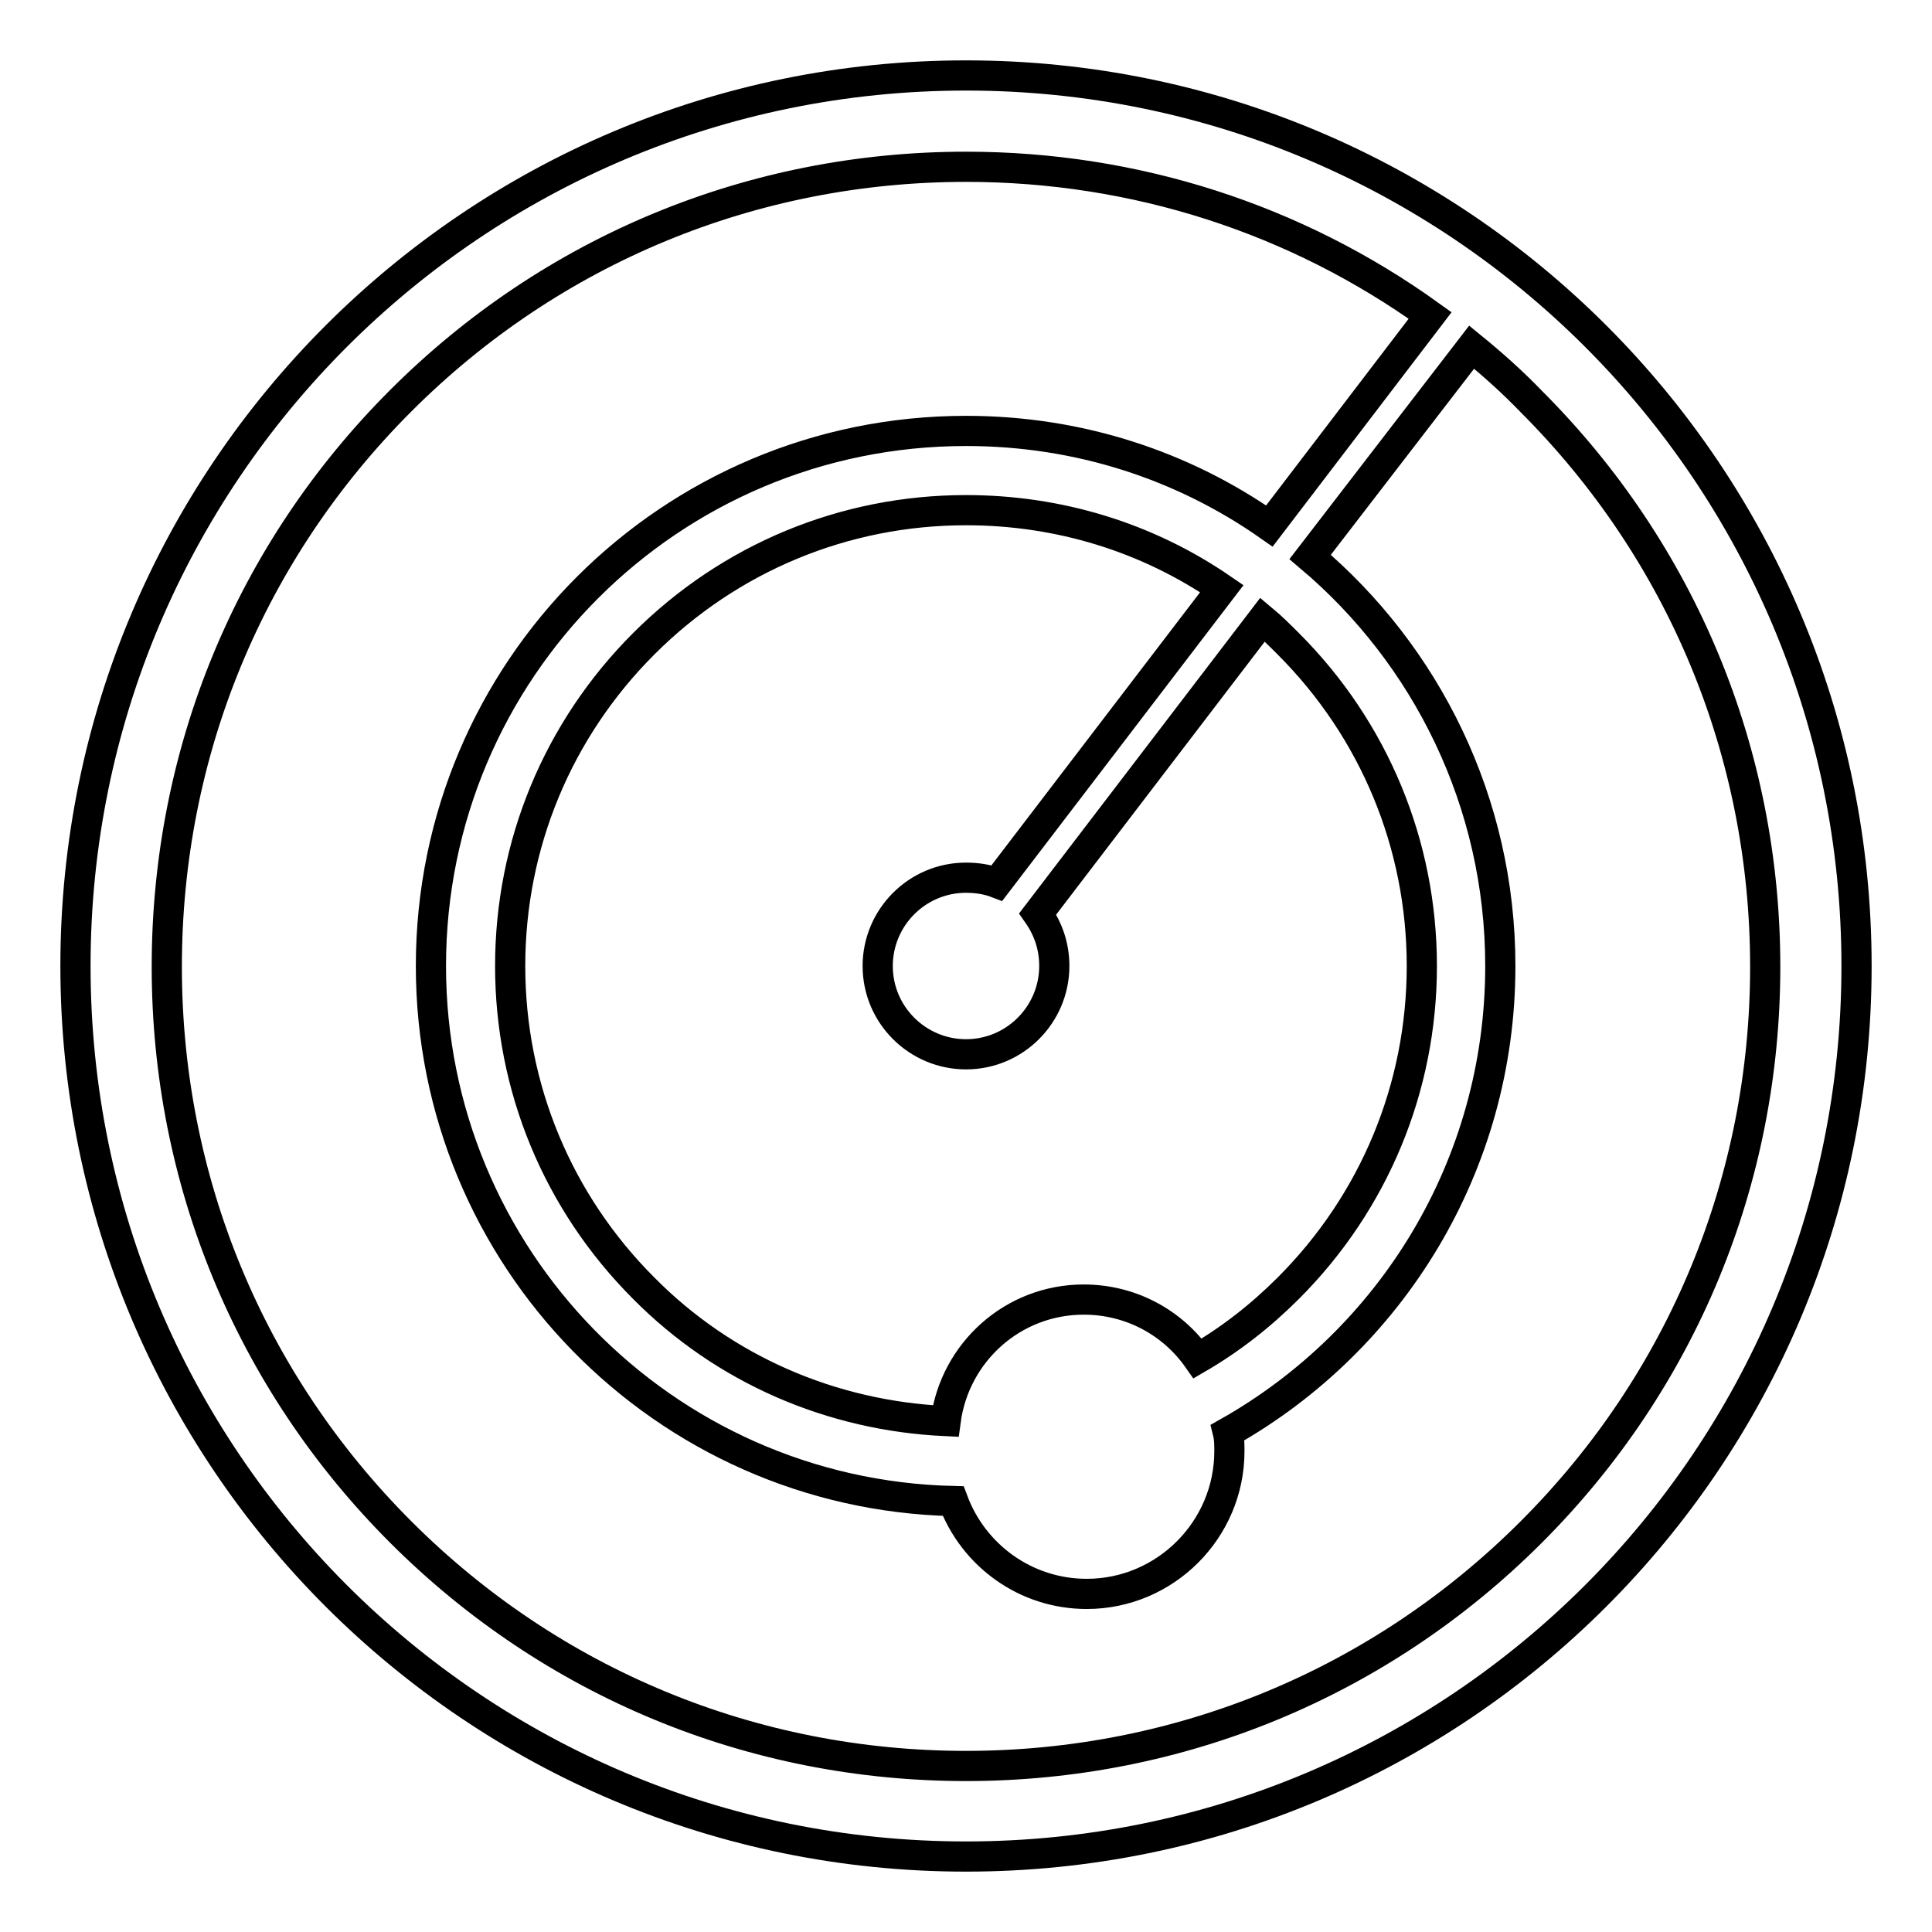
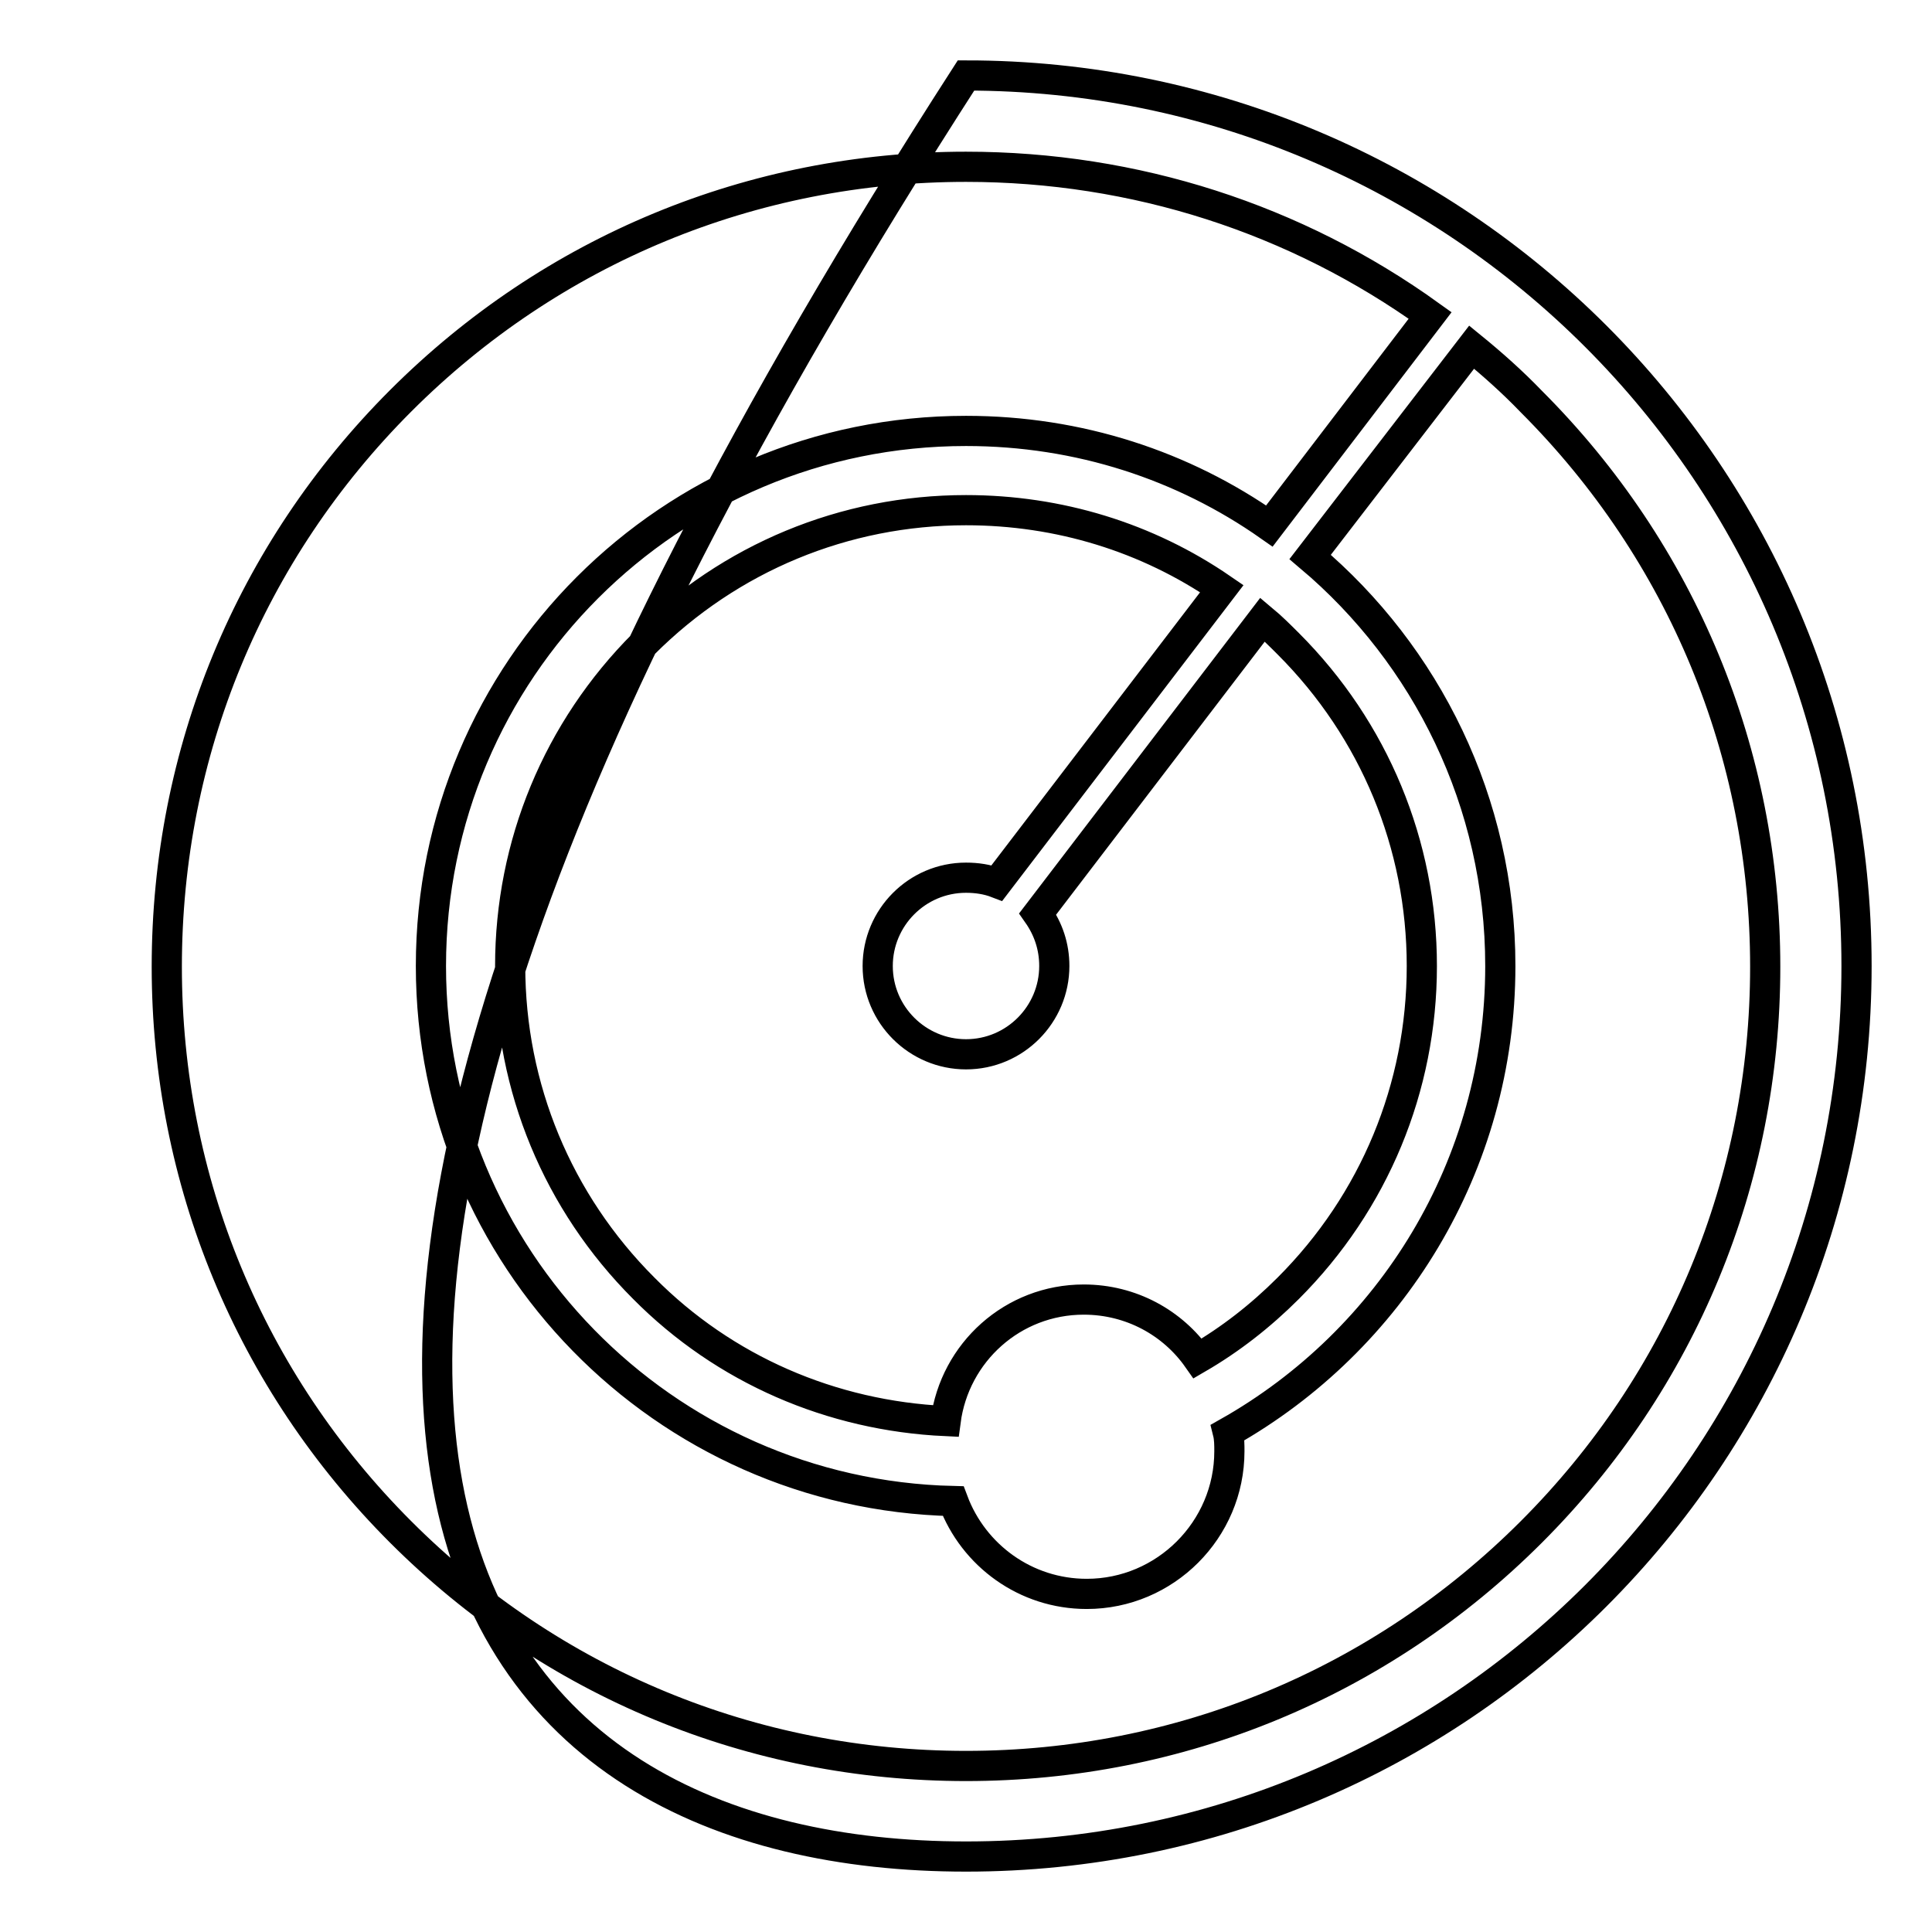
<svg xmlns="http://www.w3.org/2000/svg" version="1.1" x="0px" y="0px" viewBox="0 0 256 256" enable-background="new 0 0 256 256" xml:space="preserve">
  <g>
    <g>
-       <path stroke-width="4" fill-opacity="0" stroke="#000000" d="M128,246c65.2,0,118-52.8,118-118c0-65.2-52.8-118-118-118C62.8,10,10,62.8,10,128C10,193.2,62.8,246,128,246L128,246z M53.1,53.1c20-20,46.6-31,74.9-31c22.4,0,43.7,6.9,61.5,19.7l-21.3,27.9C156.8,61.7,143,57.1,128,57.1c-39.2,0-70.9,31.7-70.9,70.9c0,38.6,30.8,70,69.2,70.9c2.7,7.2,9.6,12.3,17.7,12.3c10.4,0,18.9-8.5,18.9-18.9c0-0.8,0-1.7-0.2-2.5c21.6-12.2,36.1-35.3,36.1-61.8c0-21.7-9.8-41.2-25.2-54.2L195,46c2.7,2.2,5.4,4.6,7.9,7.2c20,20,31,46.6,31,74.9c0,28.3-11,54.9-31,74.9c-20,20-46.6,31-74.9,31c-28.3,0-54.9-11-74.9-31c-20-20-31-46.6-31-74.9C22.1,99.7,33.1,73.1,53.1,53.1L53.1,53.1z M132.1,117c-1.3-0.5-2.7-0.7-4.1-0.7c-6.5,0-11.7,5.3-11.7,11.7c0,6.5,5.3,11.7,11.7,11.7c6.5,0,11.7-5.3,11.7-11.7c0-2.6-0.8-4.9-2.2-6.9l29.8-39c1.2,1,2.3,2.1,3.4,3.2c11.4,11.4,17.7,26.6,17.7,42.7s-6.3,31.3-17.7,42.7c-3.7,3.7-7.7,6.8-12,9.3c-3.3-4.7-8.8-7.8-15.1-7.8c-9.4,0-17.1,7-18.3,16.1c-15.1-0.7-29.3-6.8-40-17.6c-11.4-11.4-17.7-26.6-17.7-42.7s6.3-31.3,17.7-42.7c11.4-11.4,26.6-17.7,42.7-17.7c12.3,0,24,3.6,33.9,10.4L132.1,117L132.1,117z" />
+       <path stroke-width="4" fill-opacity="0" stroke="#000000" d="M128,246c65.2,0,118-52.8,118-118c0-65.2-52.8-118-118-118C10,193.2,62.8,246,128,246L128,246z M53.1,53.1c20-20,46.6-31,74.9-31c22.4,0,43.7,6.9,61.5,19.7l-21.3,27.9C156.8,61.7,143,57.1,128,57.1c-39.2,0-70.9,31.7-70.9,70.9c0,38.6,30.8,70,69.2,70.9c2.7,7.2,9.6,12.3,17.7,12.3c10.4,0,18.9-8.5,18.9-18.9c0-0.8,0-1.7-0.2-2.5c21.6-12.2,36.1-35.3,36.1-61.8c0-21.7-9.8-41.2-25.2-54.2L195,46c2.7,2.2,5.4,4.6,7.9,7.2c20,20,31,46.6,31,74.9c0,28.3-11,54.9-31,74.9c-20,20-46.6,31-74.9,31c-28.3,0-54.9-11-74.9-31c-20-20-31-46.6-31-74.9C22.1,99.7,33.1,73.1,53.1,53.1L53.1,53.1z M132.1,117c-1.3-0.5-2.7-0.7-4.1-0.7c-6.5,0-11.7,5.3-11.7,11.7c0,6.5,5.3,11.7,11.7,11.7c6.5,0,11.7-5.3,11.7-11.7c0-2.6-0.8-4.9-2.2-6.9l29.8-39c1.2,1,2.3,2.1,3.4,3.2c11.4,11.4,17.7,26.6,17.7,42.7s-6.3,31.3-17.7,42.7c-3.7,3.7-7.7,6.8-12,9.3c-3.3-4.7-8.8-7.8-15.1-7.8c-9.4,0-17.1,7-18.3,16.1c-15.1-0.7-29.3-6.8-40-17.6c-11.4-11.4-17.7-26.6-17.7-42.7s6.3-31.3,17.7-42.7c11.4-11.4,26.6-17.7,42.7-17.7c12.3,0,24,3.6,33.9,10.4L132.1,117L132.1,117z" />
    </g>
  </g>
</svg>